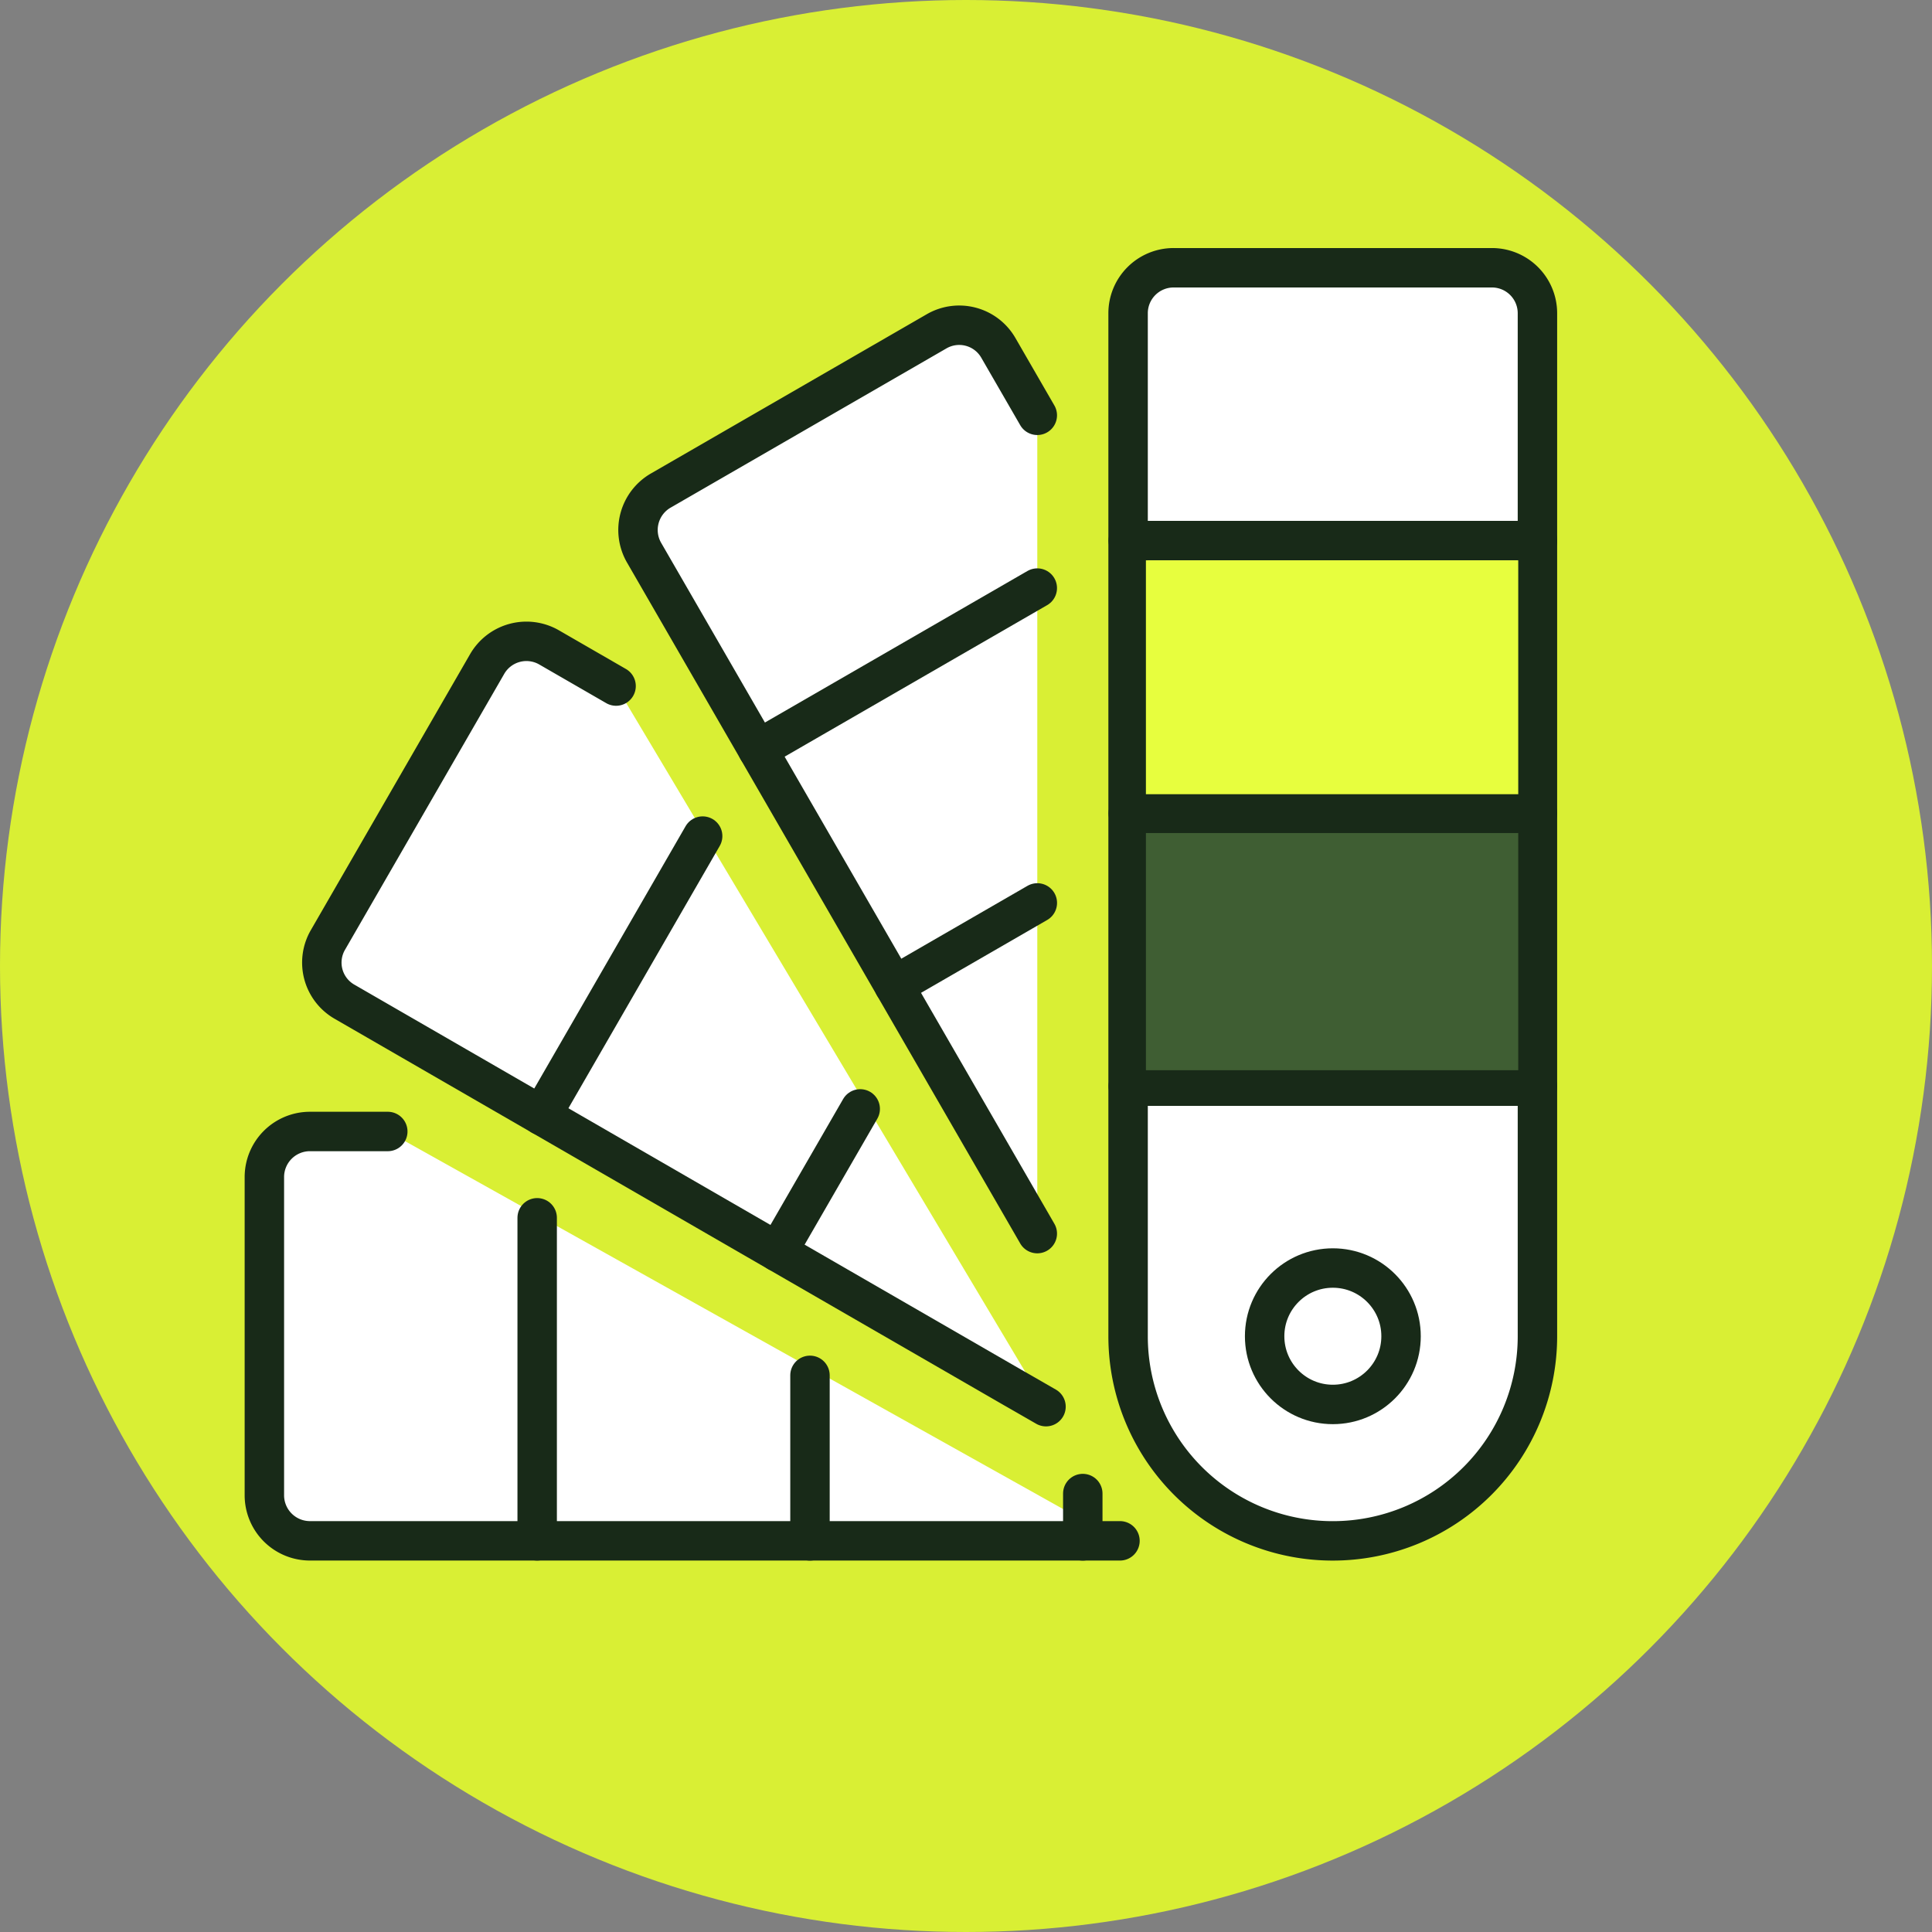
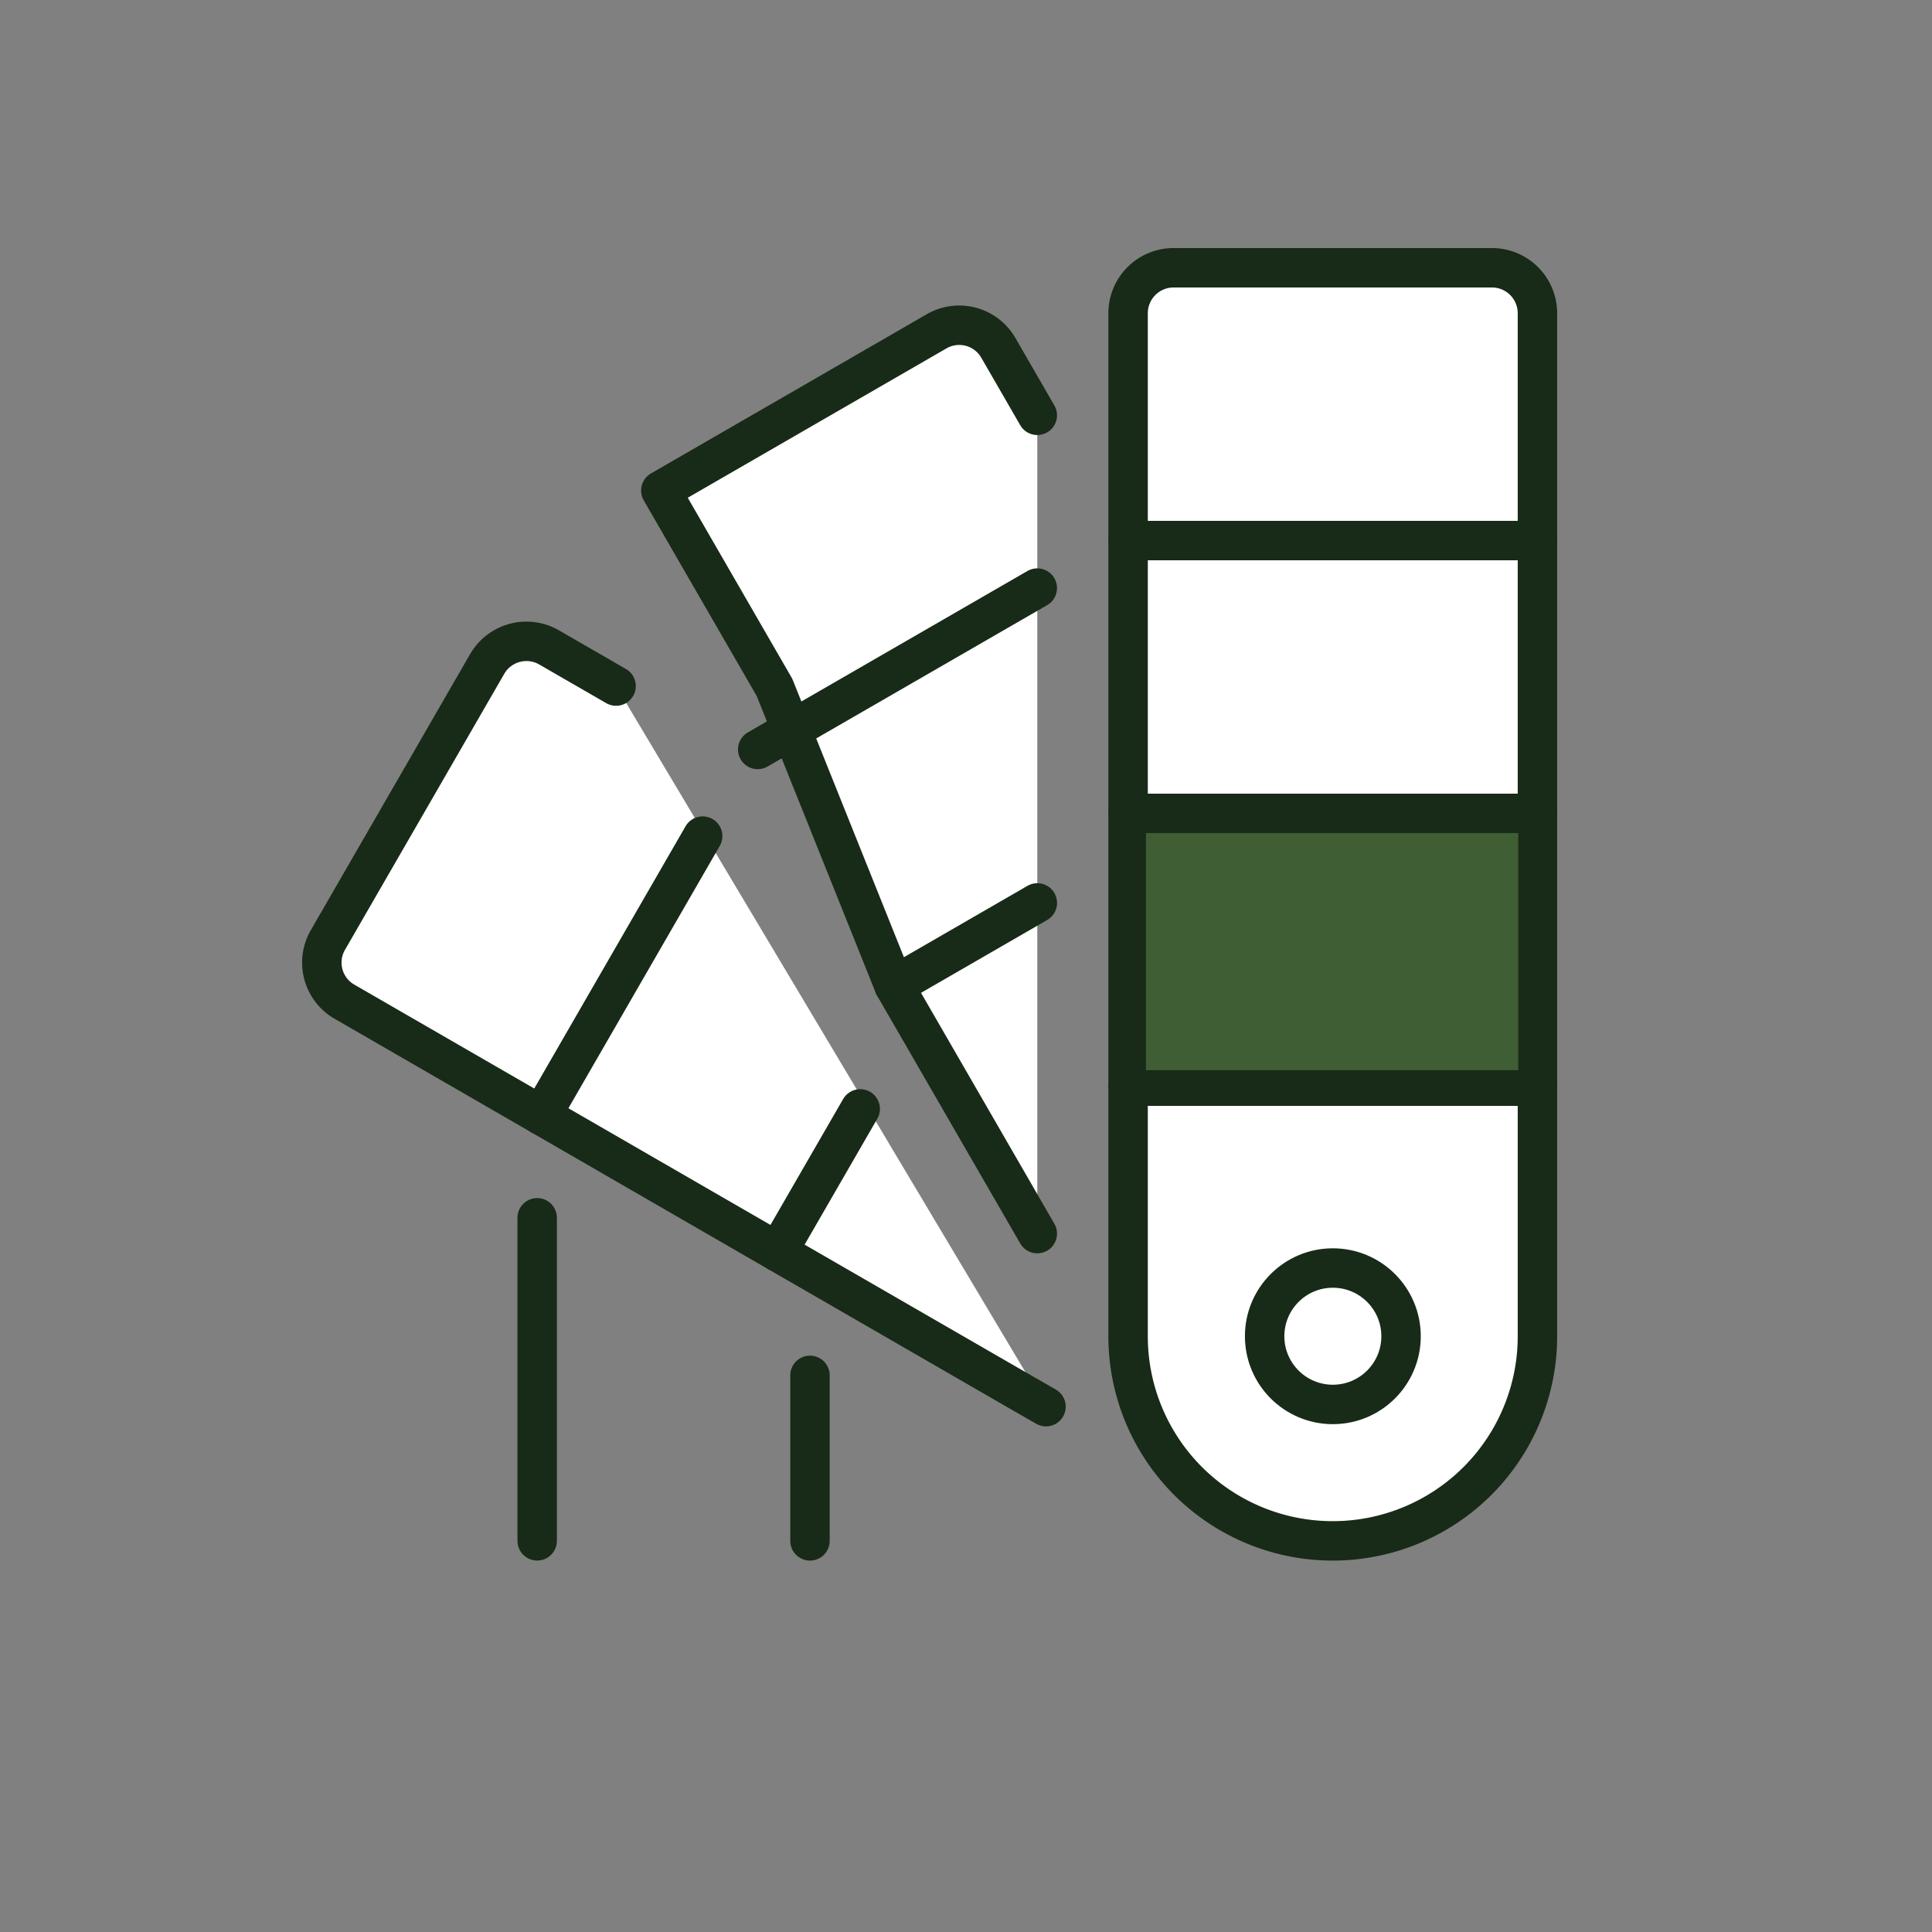
<svg xmlns="http://www.w3.org/2000/svg" id="Groupe_225" data-name="Groupe 225" width="49" height="49" viewBox="0 0 49 49">
  <rect x="0" y="0" width="49" height="49" fill="#808080" stroke="none" />
  <defs>
    <clipPath id="clip-path">
      <rect id="Rectangle_503" data-name="Rectangle 503" width="34" height="34" fill="#fff" stroke="#182a18" stroke-width="1" />
    </clipPath>
  </defs>
-   <circle id="Ellipse_5" data-name="Ellipse 5" cx="24.5" cy="24.5" r="24.5" fill="#d9ef34" />
  <g id="Groupe_342" data-name="Groupe 342" transform="translate(5.849 5.935)">
    <g id="Groupe_342-2" data-name="Groupe 342" clip-path="url(#clip-path)">
      <path id="Tracé_1209" data-name="Tracé 1209" d="M18.494,32.789h0A5.189,5.189,0,0,1,13.3,27.6V1.653A1.154,1.154,0,0,1,14.456.5h8.073a1.154,1.154,0,0,1,1.153,1.153V27.6A5.19,5.19,0,0,1,18.494,32.789Z" transform="translate(9.462 0.356)" fill="#fff" stroke="#182a18" stroke-linecap="round" stroke-linejoin="round" stroke-width="1" />
      <line id="Ligne_76" data-name="Ligne 76" x2="10.378" transform="translate(22.766 21.613)" fill="none" stroke="#182a18" stroke-linecap="round" stroke-linejoin="round" stroke-width="1" />
      <line id="Ligne_77" data-name="Ligne 77" x2="10.378" transform="translate(22.766 14.694)" fill="none" stroke="#182a18" stroke-linecap="round" stroke-linejoin="round" stroke-width="1" />
      <line id="Ligne_78" data-name="Ligne 78" x2="10.378" transform="translate(22.766 7.775)" fill="none" stroke="#182a18" stroke-linecap="round" stroke-linejoin="round" stroke-width="1" />
-       <path id="Tracé_1210" data-name="Tracé 1210" d="M22.2,23.682H1.653A1.156,1.156,0,0,1,.5,22.529V14.457A1.156,1.156,0,0,1,1.653,13.3H3.63" transform="translate(0.356 9.462)" fill="#fff" stroke="#182a18" stroke-linecap="round" stroke-linejoin="round" stroke-width="1" />
-       <line id="Ligne_79" data-name="Ligne 79" y1="1.2" transform="translate(21.613 31.945)" fill="none" stroke="#182a18" stroke-linecap="round" stroke-linejoin="round" stroke-width="1" />
      <line id="Ligne_80" data-name="Ligne 80" y1="4.198" transform="translate(14.694 28.947)" fill="none" stroke="#182a18" stroke-linecap="round" stroke-linejoin="round" stroke-width="1" />
      <line id="Ligne_81" data-name="Ligne 81" y1="8.193" transform="translate(7.775 24.951)" fill="none" stroke="#182a18" stroke-linecap="round" stroke-linejoin="round" stroke-width="1" />
-       <path id="Tracé_1211" data-name="Tracé 1211" d="M16.165,3.637,15.18,1.931a1.145,1.145,0,0,0-1.574-.421L6.617,5.545a1.154,1.154,0,0,0-.426,1.574l2.883,4.993L12.532,18.1l3.46,5.991.173.3" transform="translate(4.294 0.961)" fill="#fff" stroke="#182a18" stroke-linecap="round" stroke-linejoin="round" stroke-width="1" />
+       <path id="Tracé_1211" data-name="Tracé 1211" d="M16.165,3.637,15.18,1.931a1.145,1.145,0,0,0-1.574-.421L6.617,5.545l2.883,4.993L12.532,18.1l3.46,5.991.173.3" transform="translate(4.294 0.961)" fill="#fff" stroke="#182a18" stroke-linecap="round" stroke-linejoin="round" stroke-width="1" />
      <line id="Ligne_82" data-name="Ligne 82" x1="3.633" y2="2.098" transform="translate(16.827 16.965)" fill="none" stroke="#182a18" stroke-linecap="round" stroke-linejoin="round" stroke-width="1" />
      <line id="Ligne_83" data-name="Ligne 83" x1="7.091" y2="4.093" transform="translate(13.368 8.98)" fill="none" stroke="#182a18" stroke-linecap="round" stroke-linejoin="round" stroke-width="1" />
      <path id="Tracé_1212" data-name="Tracé 1212" d="M8.815,7.171l-1.7-.981a1.15,1.15,0,0,0-1.573.428L1.51,13.605a1.144,1.144,0,0,0,.421,1.574l4.993,2.883,5.991,3.46,5.991,3.458.253.145.56.322" transform="translate(0.961 4.294)" fill="#fff" stroke="#182a18" stroke-linecap="round" stroke-linejoin="round" stroke-width="1" />
      <line id="Ligne_84" data-name="Ligne 84" x1="2.093" y2="3.626" transform="translate(13.875 22.189)" fill="none" stroke="#182a18" stroke-linecap="round" stroke-linejoin="round" stroke-width="1" />
      <line id="Ligne_85" data-name="Ligne 85" x1="4.088" y2="7.086" transform="translate(7.884 15.27)" fill="none" stroke="#182a18" stroke-linecap="round" stroke-linejoin="round" stroke-width="1" />
      <circle id="Ellipse_98" data-name="Ellipse 98" cx="1.73" cy="1.73" r="1.73" transform="translate(26.225 26.225)" fill="#fff" stroke="#182a18" stroke-linecap="round" stroke-linejoin="round" stroke-width="1" />
    </g>
  </g>
-   <path id="Tracé_1214" data-name="Tracé 1214" d="M.3,1.226H9.743V7.158H.3Z" transform="translate(28.763 12.985)" fill="#e7fe3e" />
  <path id="Tracé_1215" data-name="Tracé 1215" d="M.3,1.226H9.743V7.241H.3Z" transform="translate(28.763 19.902)" fill="#3f5e33" />
</svg>